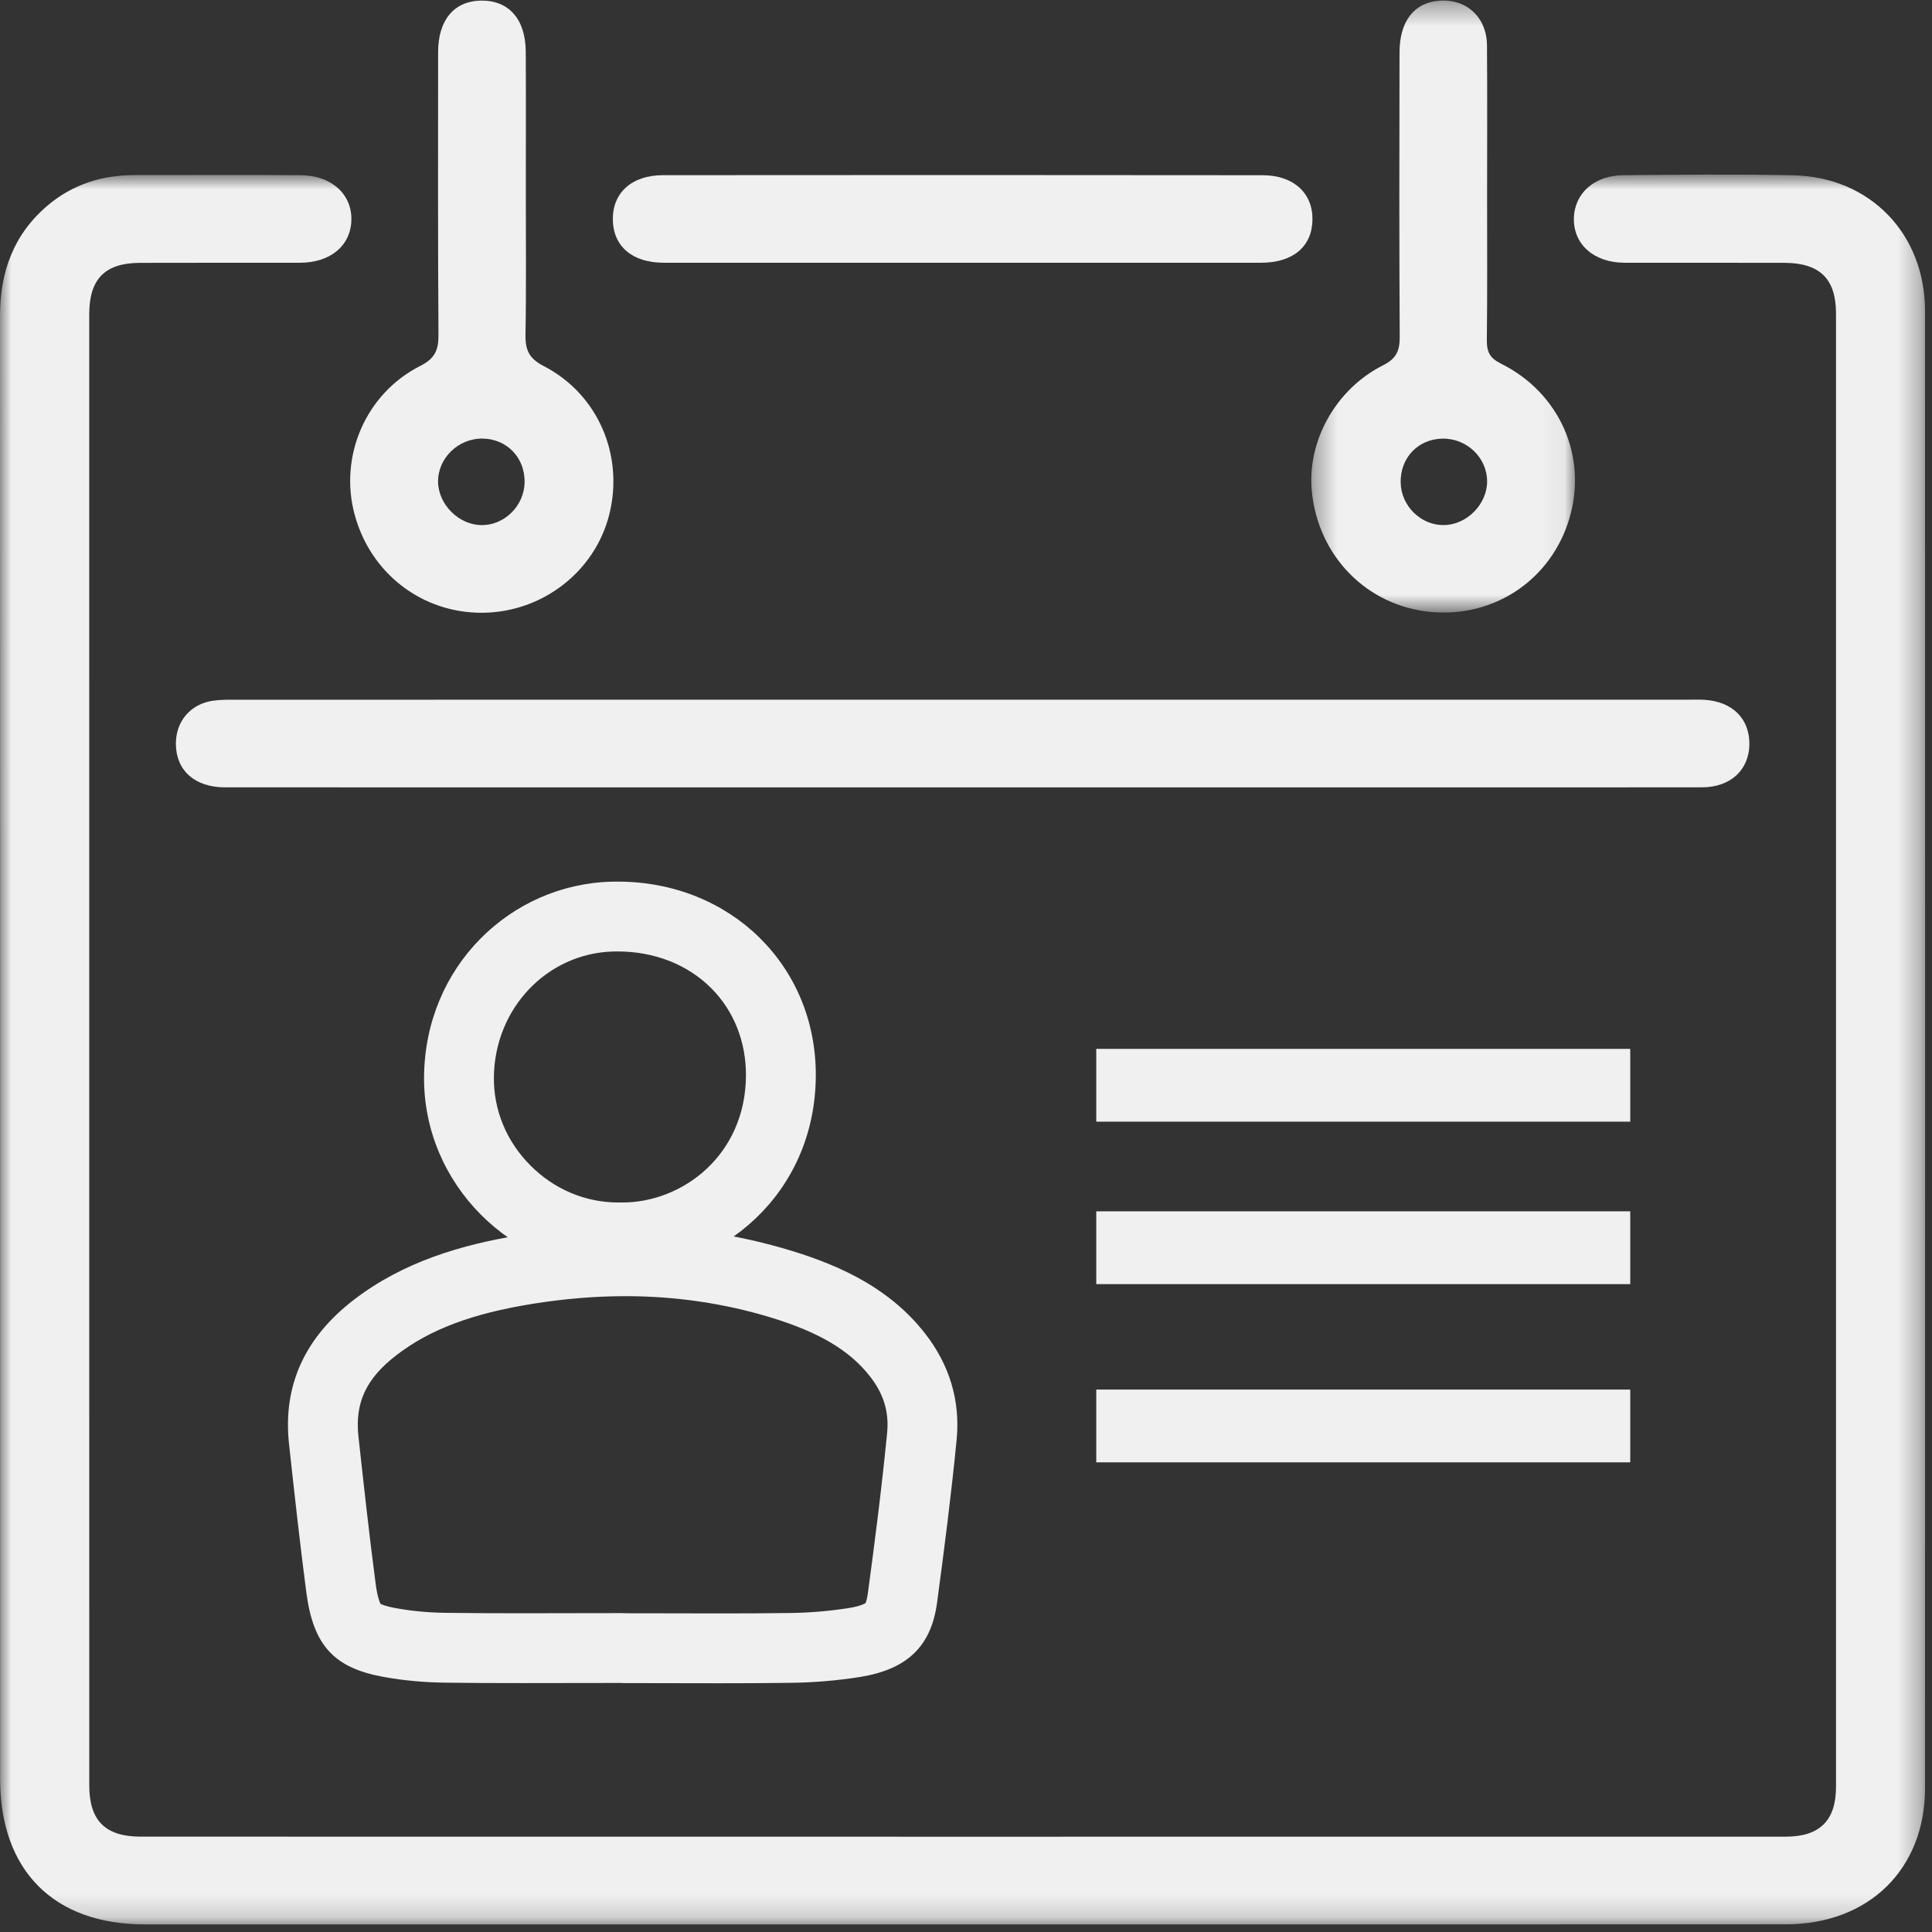
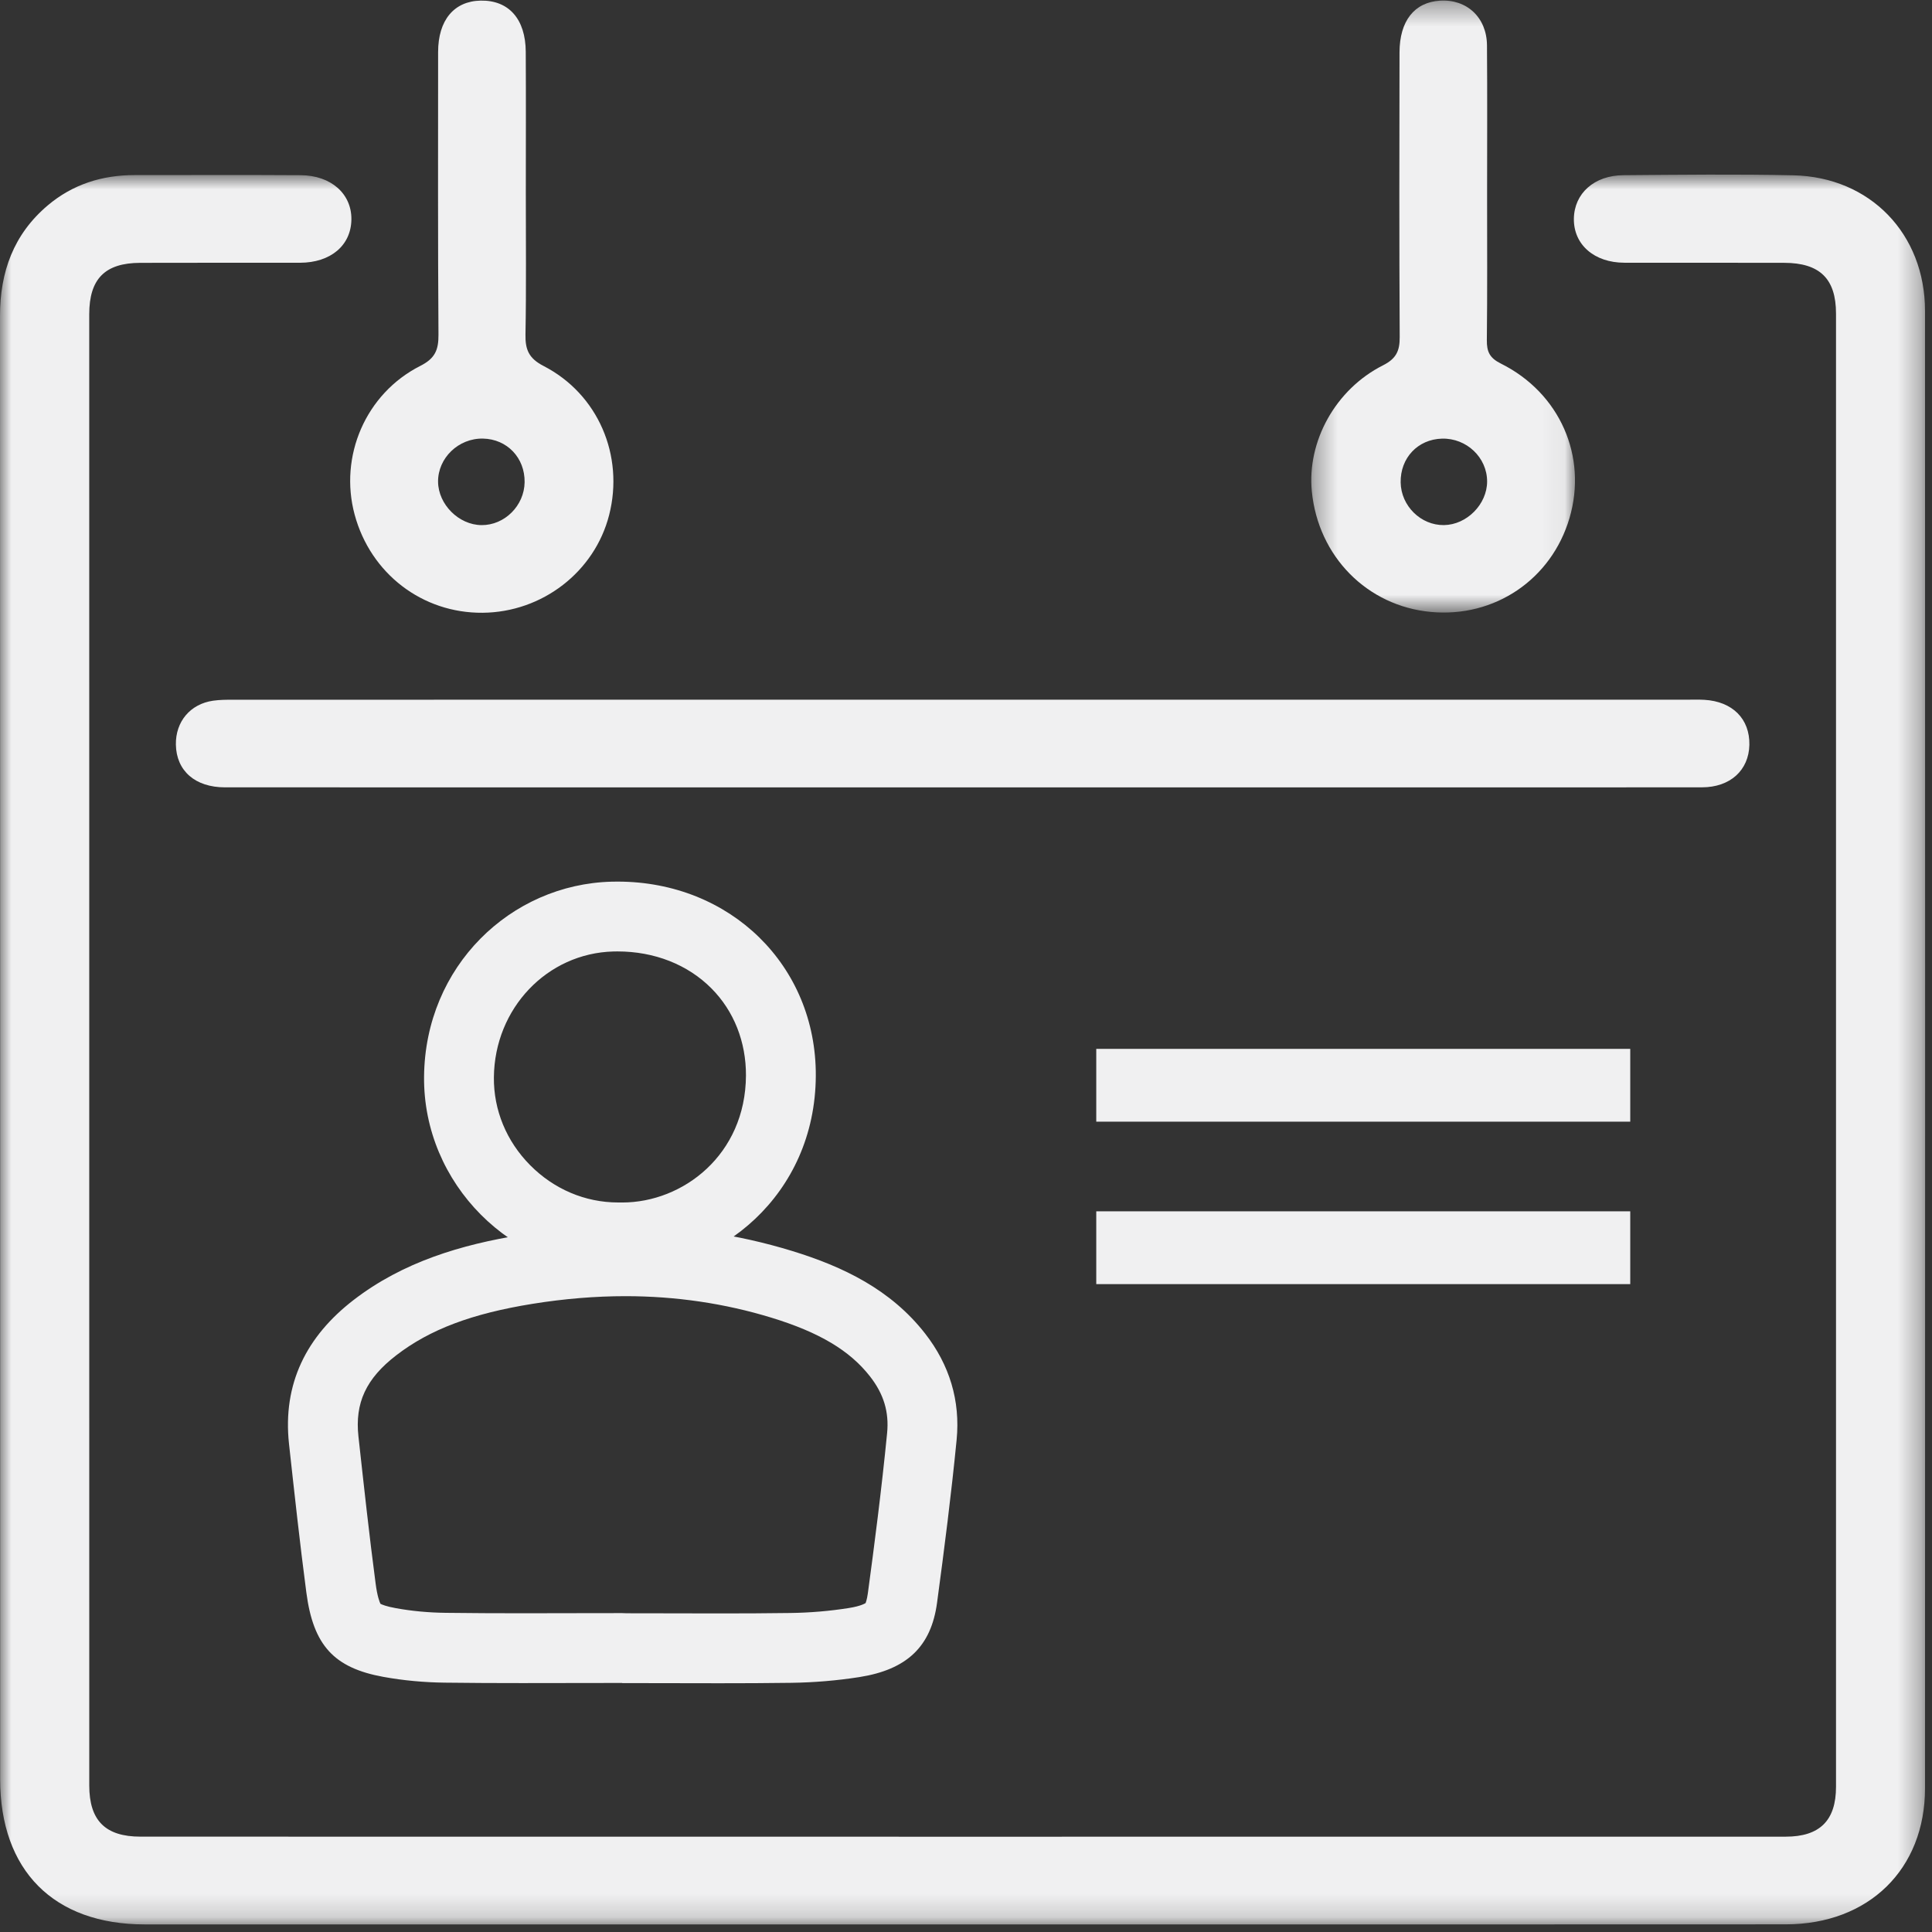
<svg xmlns="http://www.w3.org/2000/svg" xmlns:xlink="http://www.w3.org/1999/xlink" width="85px" height="85px" viewBox="0 0 85 85" version="1.1">
  <rect x="0" y="0" width="85" height="85" fill="#333333" stroke="none" />
  <title>Group 21</title>
  <desc>Created with Sketch.</desc>
  <defs>
    <polygon id="path-1" points="0 0.846 84.697 0.846 84.697 77.831 0 77.831" />
    <polygon id="path-3" points="0.342 0.356 11.944 0.356 11.944 27.282 0.342 27.282" />
    <polygon id="path-5" points="0 85.668 84.698 85.668 84.698 1.024 0 1.024" />
  </defs>
  <g id="Page-1" stroke="none" stroke-width="1" fill="none" fill-rule="evenodd">
    <g id="Inversionistas" transform="translate(-478, -6126)">
      <g id="Group-21" transform="translate(478, 6125)">
        <g id="Group-3" transform="translate(0, 7.836)">
          <mask id="mask-2" fill="white">
            <use xlink:href="#path-1" />
          </mask>
          <g id="Clip-2" />
          <path d="M42.335,77.83 C30.347,77.83 18.359,77.831 6.37,77.83 C2.36,77.829 0.006,75.458 0.006,71.433 C0.006,49.978 0.009,28.523 -0,7.069 C-0.001,5.128 0.598,3.471 2.1,2.201 C3.2,1.272 4.495,0.866 5.927,0.867 C8.36,0.869 10.795,0.856 13.228,0.872 C14.565,0.879 15.474,1.692 15.46,2.82 C15.446,3.962 14.546,4.722 13.198,4.724 C10.855,4.728 8.512,4.719 6.169,4.728 C4.618,4.733 3.927,5.432 3.926,6.989 C3.925,28.563 3.925,50.138 3.927,71.713 C3.927,73.257 4.631,73.969 6.182,73.969 C30.309,73.973 54.434,73.973 78.561,73.97 C80.063,73.97 80.777,73.258 80.777,71.775 C80.779,50.171 80.779,28.565 80.777,6.96 C80.777,5.426 80.062,4.731 78.498,4.727 C76.153,4.72 73.81,4.727 71.466,4.723 C70.138,4.721 69.227,3.923 69.244,2.783 C69.26,1.677 70.135,0.881 71.422,0.872 C73.917,0.852 76.41,0.822 78.903,0.877 C82.282,0.953 84.692,3.457 84.693,6.843 C84.699,28.509 84.699,50.174 84.693,71.84 C84.692,75.401 82.218,77.823 78.569,77.827 C66.491,77.836 54.413,77.83 42.335,77.83" id="Fill-1" fill="#F0F0F1" mask="url(#mask-2)" />
        </g>
        <path d="M42.345,35.642 C31.529,35.641 20.715,35.642 9.899,35.64 C8.583,35.64 7.758,34.912 7.738,33.759 C7.721,32.75 8.37,31.972 9.374,31.828 C9.669,31.786 9.972,31.785 10.272,31.785 C31.602,31.783 52.932,31.783 74.262,31.783 C74.501,31.783 74.743,31.776 74.982,31.789 C76.224,31.861 76.988,32.628 76.965,33.772 C76.941,34.889 76.121,35.638 74.881,35.639 C69.504,35.644 64.126,35.642 58.749,35.642 C53.281,35.643 47.812,35.642 42.345,35.642" id="Fill-4" fill="#F0F0F1" />
        <g id="Group-8" transform="translate(57.349, 0.668)">
          <mask id="mask-4" fill="white">
            <use xlink:href="#path-3" />
          </mask>
          <g id="Clip-7" />
          <path d="M4.274,21.558 C4.292,22.591 5.161,23.447 6.179,23.434 C7.183,23.421 8.076,22.518 8.078,21.517 C8.079,20.462 7.174,19.602 6.094,19.63 C5.03,19.658 4.256,20.478 4.274,21.558 M8.077,8.903 C8.077,11.035 8.09,13.168 8.066,15.301 C8.061,15.804 8.188,16.082 8.682,16.327 C11.281,17.621 12.499,20.415 11.703,23.123 C10.909,25.824 8.407,27.518 5.602,27.255 C2.797,26.993 0.648,24.815 0.366,21.95 C0.15,19.753 1.405,17.461 3.497,16.405 C4.077,16.113 4.236,15.773 4.232,15.161 C4.21,10.987 4.214,6.812 4.224,2.638 C4.227,1.247 4.881,0.433 6.002,0.361 C7.182,0.286 8.062,1.099 8.072,2.325 C8.089,4.518 8.077,6.71 8.077,8.903" id="Fill-6" fill="#F0F0F1" mask="url(#mask-4)" />
        </g>
        <path d="M23.081,22.216 C23.096,21.143 22.311,20.318 21.251,20.296 C20.176,20.273 19.264,21.148 19.273,22.195 C19.283,23.193 20.185,24.094 21.183,24.103 C22.199,24.112 23.066,23.249 23.081,22.216 M23.134,9.498 C23.133,11.571 23.157,13.643 23.119,15.715 C23.106,16.384 23.266,16.768 23.916,17.102 C26.317,18.339 27.467,21.047 26.8,23.658 C26.162,26.157 23.861,27.936 21.236,27.959 C18.583,27.983 16.304,26.237 15.603,23.642 C14.91,21.075 16.085,18.315 18.495,17.096 C19.147,16.766 19.296,16.389 19.291,15.721 C19.262,11.577 19.274,7.431 19.275,3.288 C19.276,1.888 19.975,1.05 21.147,1.027 C22.379,1.004 23.123,1.832 23.131,3.28 C23.143,5.353 23.134,7.426 23.134,9.498" id="Fill-9" fill="#F0F0F1" />
-         <path d="M42.256,12.56 C37.902,12.56 33.55,12.561 29.196,12.559 C27.817,12.558 26.974,11.836 26.962,10.656 C26.951,9.482 27.791,8.71 29.165,8.707 C37.961,8.699 46.757,8.699 55.552,8.709 C56.915,8.711 57.762,9.499 57.743,10.671 C57.726,11.846 56.883,12.559 55.494,12.559 C51.081,12.561 46.669,12.56 42.256,12.56" id="Fill-11" fill="#F0F0F1" />
        <path d="M27.518,54.954 C26.002,54.954 24.476,55.083 22.948,55.329 C20.29,55.757 17.732,56.518 15.557,58.194 C13.489,59.789 12.425,61.872 12.716,64.534 C12.955,66.713 13.192,68.891 13.478,71.063 C13.783,73.387 14.688,74.38 16.869,74.776 C17.756,74.937 18.667,75.019 19.569,75.03 C20.704,75.045 21.838,75.049 22.973,75.049 C24.439,75.049 25.907,75.043 27.374,75.043 L27.374,75.049 C28.796,75.049 30.22,75.056 31.642,75.056 C32.702,75.056 33.762,75.052 34.821,75.037 C35.818,75.023 36.822,74.939 37.807,74.785 C39.904,74.455 40.966,73.441 41.226,71.517 C41.547,69.133 41.853,66.745 42.087,64.352 C42.256,62.629 41.776,61.047 40.699,59.668 C39.193,57.737 37.097,56.726 34.838,56.034 C32.426,55.295 29.981,54.954 27.518,54.954 M27.518,58.026 C29.73,58.026 31.89,58.345 33.938,58.972 C36.048,59.618 37.386,60.416 38.277,61.557 C38.882,62.332 39.12,63.124 39.029,64.052 C38.785,66.542 38.464,69.014 38.181,71.105 C38.143,71.381 38.086,71.516 38.085,71.526 C38.083,71.527 37.909,71.659 37.331,71.749 C36.499,71.88 35.64,71.953 34.778,71.965 C33.733,71.98 32.688,71.984 31.642,71.984 C30.934,71.984 30.226,71.982 29.516,71.98 C28.868,71.979 28.221,71.977 27.572,71.977 C27.506,71.972 27.44,71.97 27.374,71.97 L25.166,71.973 L22.973,71.977 C21.851,71.977 20.73,71.972 19.608,71.958 C18.851,71.949 18.114,71.88 17.418,71.753 C16.996,71.678 16.803,71.595 16.738,71.56 C16.701,71.484 16.599,71.237 16.525,70.663 C16.247,68.559 16.012,66.397 15.782,64.307 L15.77,64.201 C15.608,62.72 16.105,61.651 17.433,60.628 C18.907,59.492 20.757,58.793 23.436,58.362 C24.823,58.139 26.197,58.026 27.518,58.026" id="Fill-13" fill="#F0F0F1" />
        <path d="M27.17,39.787 C27.085,39.787 26.999,39.788 26.913,39.79 C22.469,39.903 18.704,43.51 18.657,48.363 C18.61,53.076 22.514,56.976 27.196,56.976 C27.214,56.976 27.233,56.976 27.249,56.976 C27.292,56.977 27.334,56.977 27.377,56.977 C31.65,56.977 35.863,53.581 35.892,48.336 C35.918,43.482 32.134,39.787 27.17,39.787 M27.17,42.859 C28.791,42.859 30.259,43.437 31.3,44.485 C32.288,45.478 32.826,46.839 32.819,48.319 C32.8,51.816 30.038,53.905 27.377,53.905 L27.298,53.904 L27.234,53.904 L27.196,53.904 C25.747,53.904 24.371,53.32 23.322,52.261 C22.28,51.209 21.714,49.836 21.729,48.394 C21.759,45.366 24.07,42.936 26.991,42.861 L27.17,42.859" id="Fill-15" fill="#F0F0F1" />
        <mask id="mask-6" fill="white">
          <use xlink:href="#path-5" />
        </mask>
        <g id="Clip-18" />
        <polygon id="Fill-17" fill="#F0F0F1" mask="url(#mask-6)" points="48.231 50.349 71.724 50.349 71.724 47.146 48.231 47.146" />
        <polygon id="Fill-19" fill="#F0F0F1" mask="url(#mask-6)" points="48.231 57.496 71.724 57.496 71.724 54.293 48.231 54.293" />
-         <polygon id="Fill-20" fill="#F0F0F1" mask="url(#mask-6)" points="48.231 65.337 71.724 65.337 71.724 62.135 48.231 62.135" />
      </g>
    </g>
  </g>
</svg>